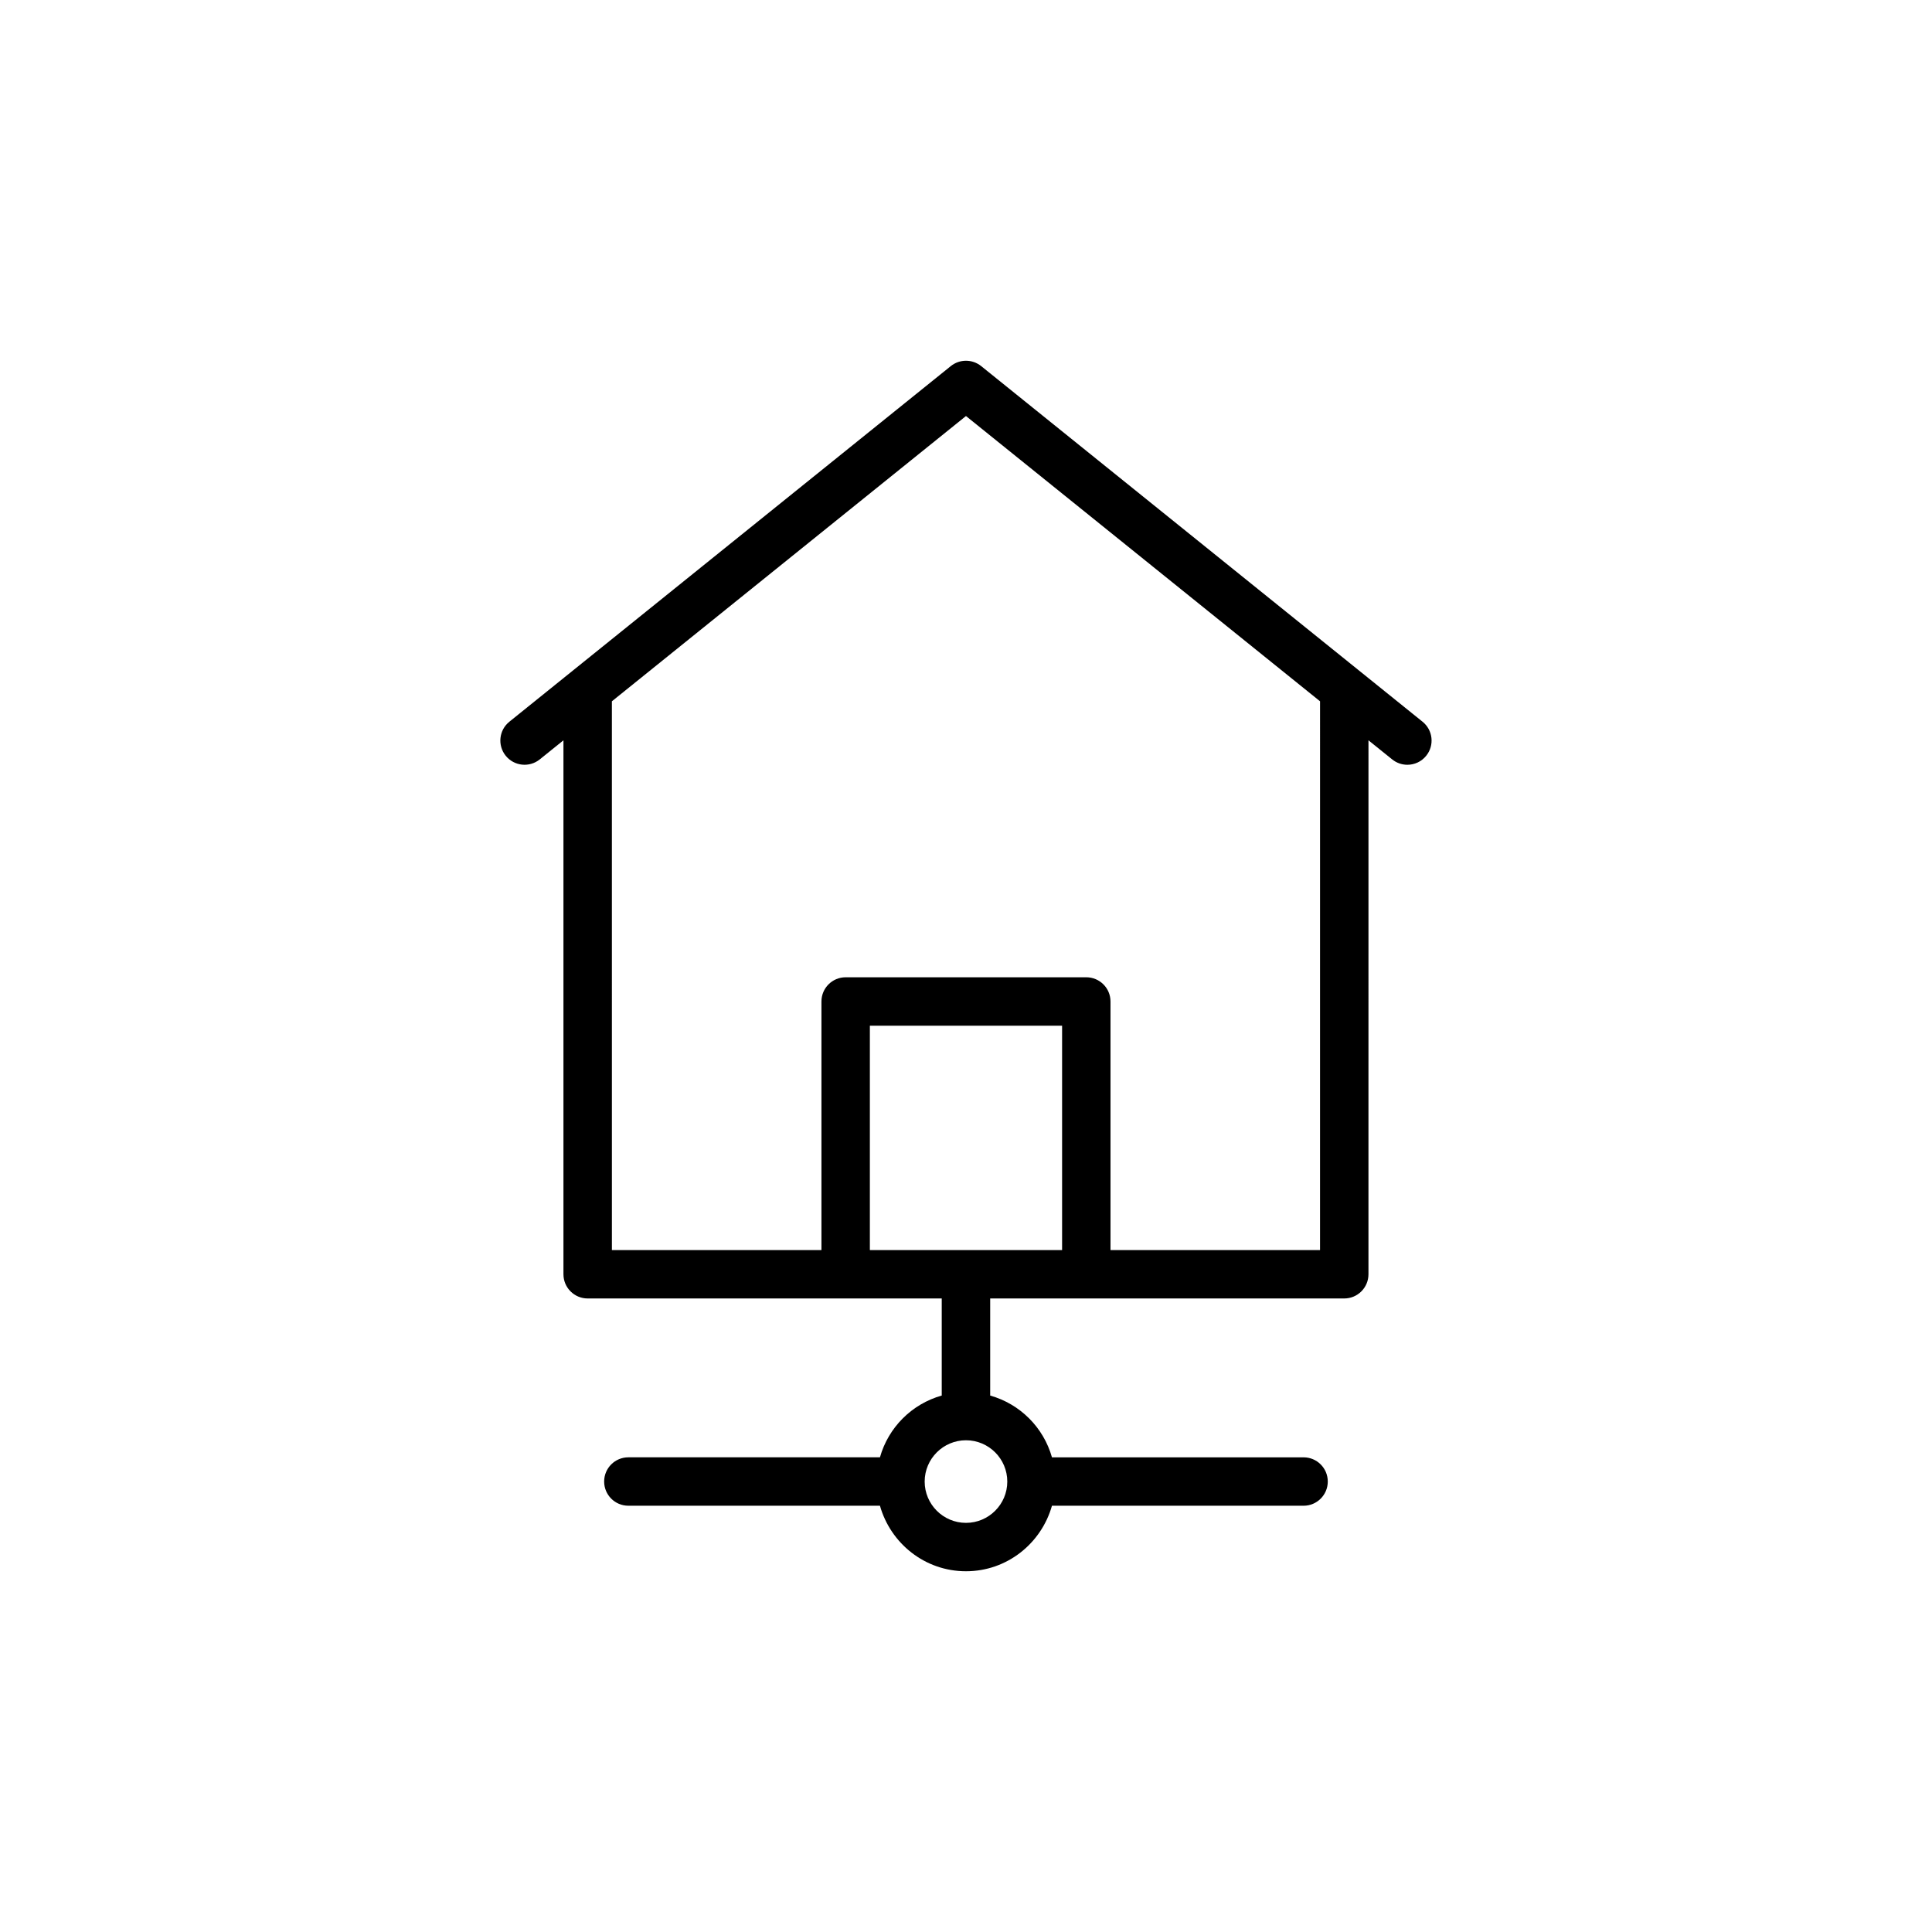
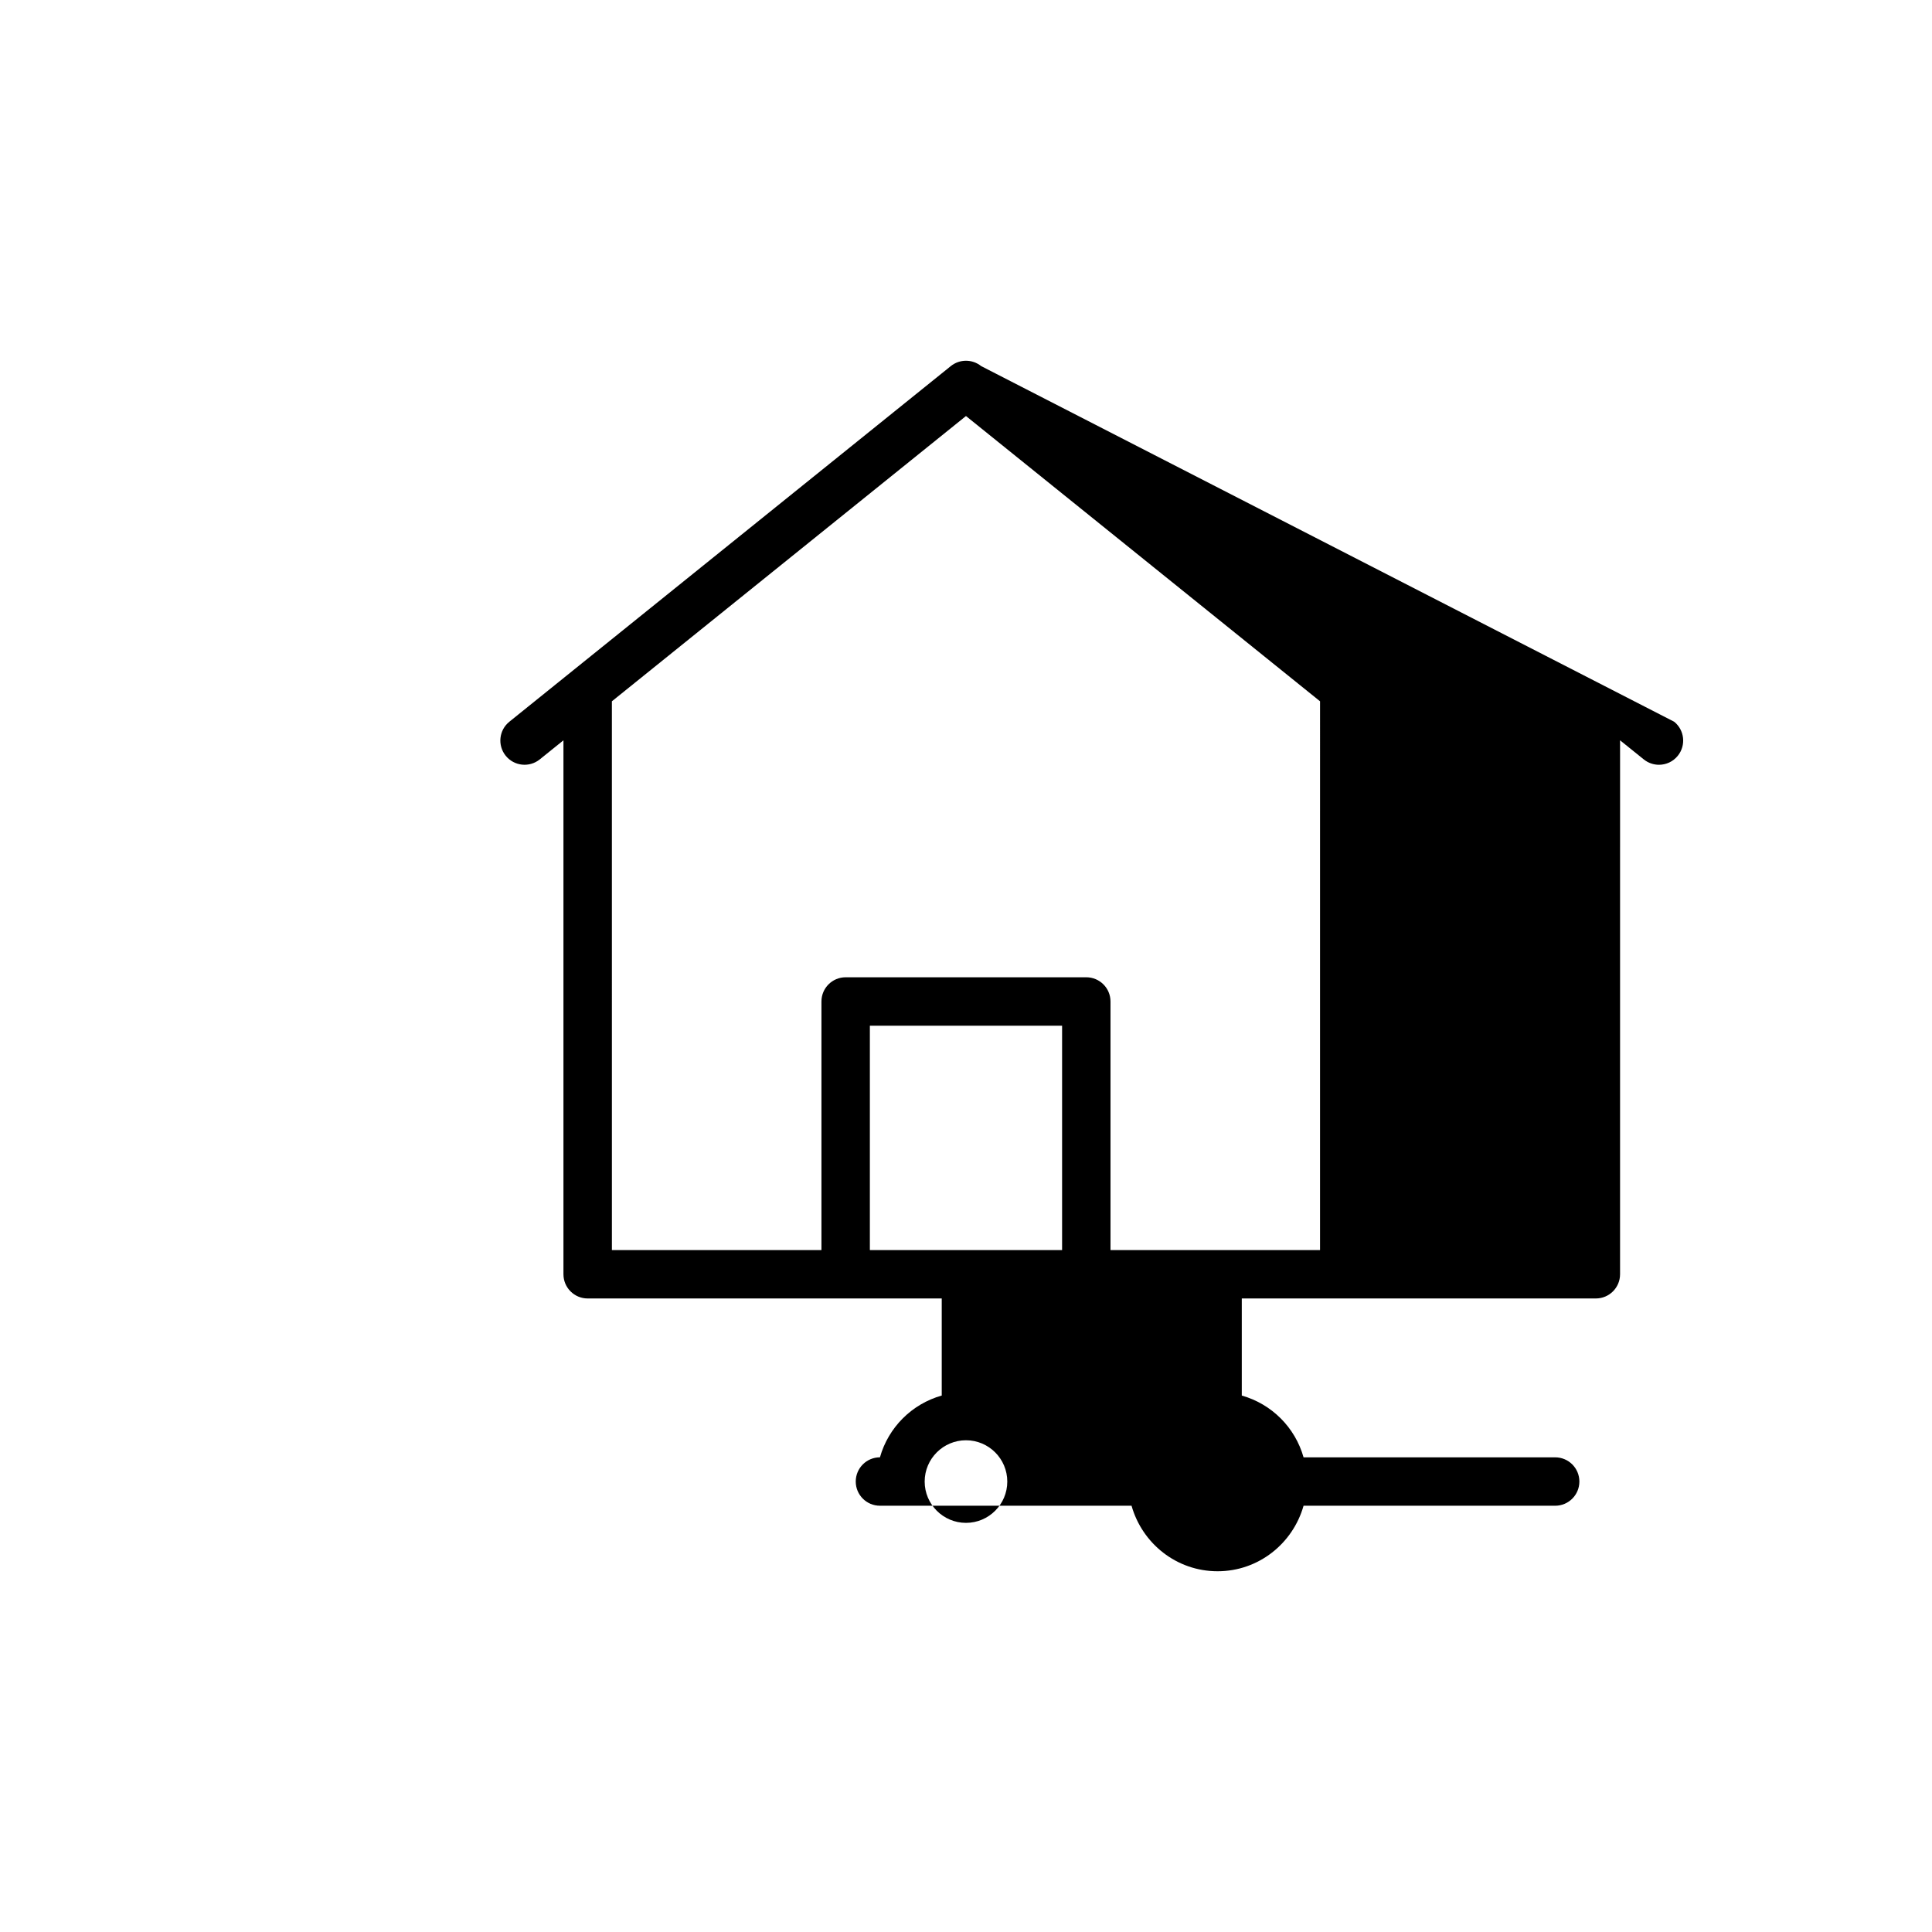
<svg xmlns="http://www.w3.org/2000/svg" fill="#000000" width="800px" height="800px" version="1.1" viewBox="144 144 512 512">
-   <path d="m404.02 241.02c-2.352-1.891-5.703-1.891-8.051 0l-116.98 94.242c-2.762 2.219-3.191 6.258-0.973 9.016 2.227 2.762 6.258 3.195 9.023 0.973l6.281-5.059v141.5c0 3.547 2.875 6.414 6.414 6.414h93.836v25.727c-7.93 2.238-14.137 8.441-16.375 16.371h-66.676c-3.543 0-6.414 2.871-6.414 6.414 0 3.547 2.871 6.414 6.414 6.414h66.676c2.824 9.992 11.918 17.367 22.797 17.367 10.875 0 19.969-7.379 22.789-17.363h66.68c3.543 0 6.414-2.871 6.414-6.414 0-3.547-2.871-6.414-6.414-6.414h-66.68c-2.238-7.93-8.445-14.133-16.371-16.371v-25.727h25.469l68.363-0.004c3.543 0 6.414-2.871 6.414-6.414l0.004-141.5 6.281 5.059c1.188 0.957 2.609 1.422 4.023 1.422 1.875 0 3.731-0.812 5-2.394 2.223-2.758 1.789-6.797-0.973-9.016zm6.922 295.61c0 6.035-4.91 10.945-10.945 10.945-6.039 0-10.949-4.914-10.949-10.945 0-6.035 4.91-10.945 10.949-10.945 6.035 0 10.945 4.91 10.945 10.945zm-36.418-61.348v-59.461h50.941v59.461zm119.3 0h-55.531v-65.879c0-3.547-2.871-6.414-6.414-6.414h-63.773c-3.543 0-6.414 2.871-6.414 6.414v65.879h-55.531l-0.004-145.43 93.836-75.598 93.836 75.598z" />
+   <path d="m404.02 241.02c-2.352-1.891-5.703-1.891-8.051 0l-116.98 94.242c-2.762 2.219-3.191 6.258-0.973 9.016 2.227 2.762 6.258 3.195 9.023 0.973l6.281-5.059v141.5c0 3.547 2.875 6.414 6.414 6.414h93.836v25.727c-7.93 2.238-14.137 8.441-16.375 16.371c-3.543 0-6.414 2.871-6.414 6.414 0 3.547 2.871 6.414 6.414 6.414h66.676c2.824 9.992 11.918 17.367 22.797 17.367 10.875 0 19.969-7.379 22.789-17.363h66.68c3.543 0 6.414-2.871 6.414-6.414 0-3.547-2.871-6.414-6.414-6.414h-66.68c-2.238-7.93-8.445-14.133-16.371-16.371v-25.727h25.469l68.363-0.004c3.543 0 6.414-2.871 6.414-6.414l0.004-141.5 6.281 5.059c1.188 0.957 2.609 1.422 4.023 1.422 1.875 0 3.731-0.812 5-2.394 2.223-2.758 1.789-6.797-0.973-9.016zm6.922 295.61c0 6.035-4.91 10.945-10.945 10.945-6.039 0-10.949-4.914-10.949-10.945 0-6.035 4.91-10.945 10.949-10.945 6.035 0 10.945 4.91 10.945 10.945zm-36.418-61.348v-59.461h50.941v59.461zm119.3 0h-55.531v-65.879c0-3.547-2.871-6.414-6.414-6.414h-63.773c-3.543 0-6.414 2.871-6.414 6.414v65.879h-55.531l-0.004-145.43 93.836-75.598 93.836 75.598z" />
</svg>